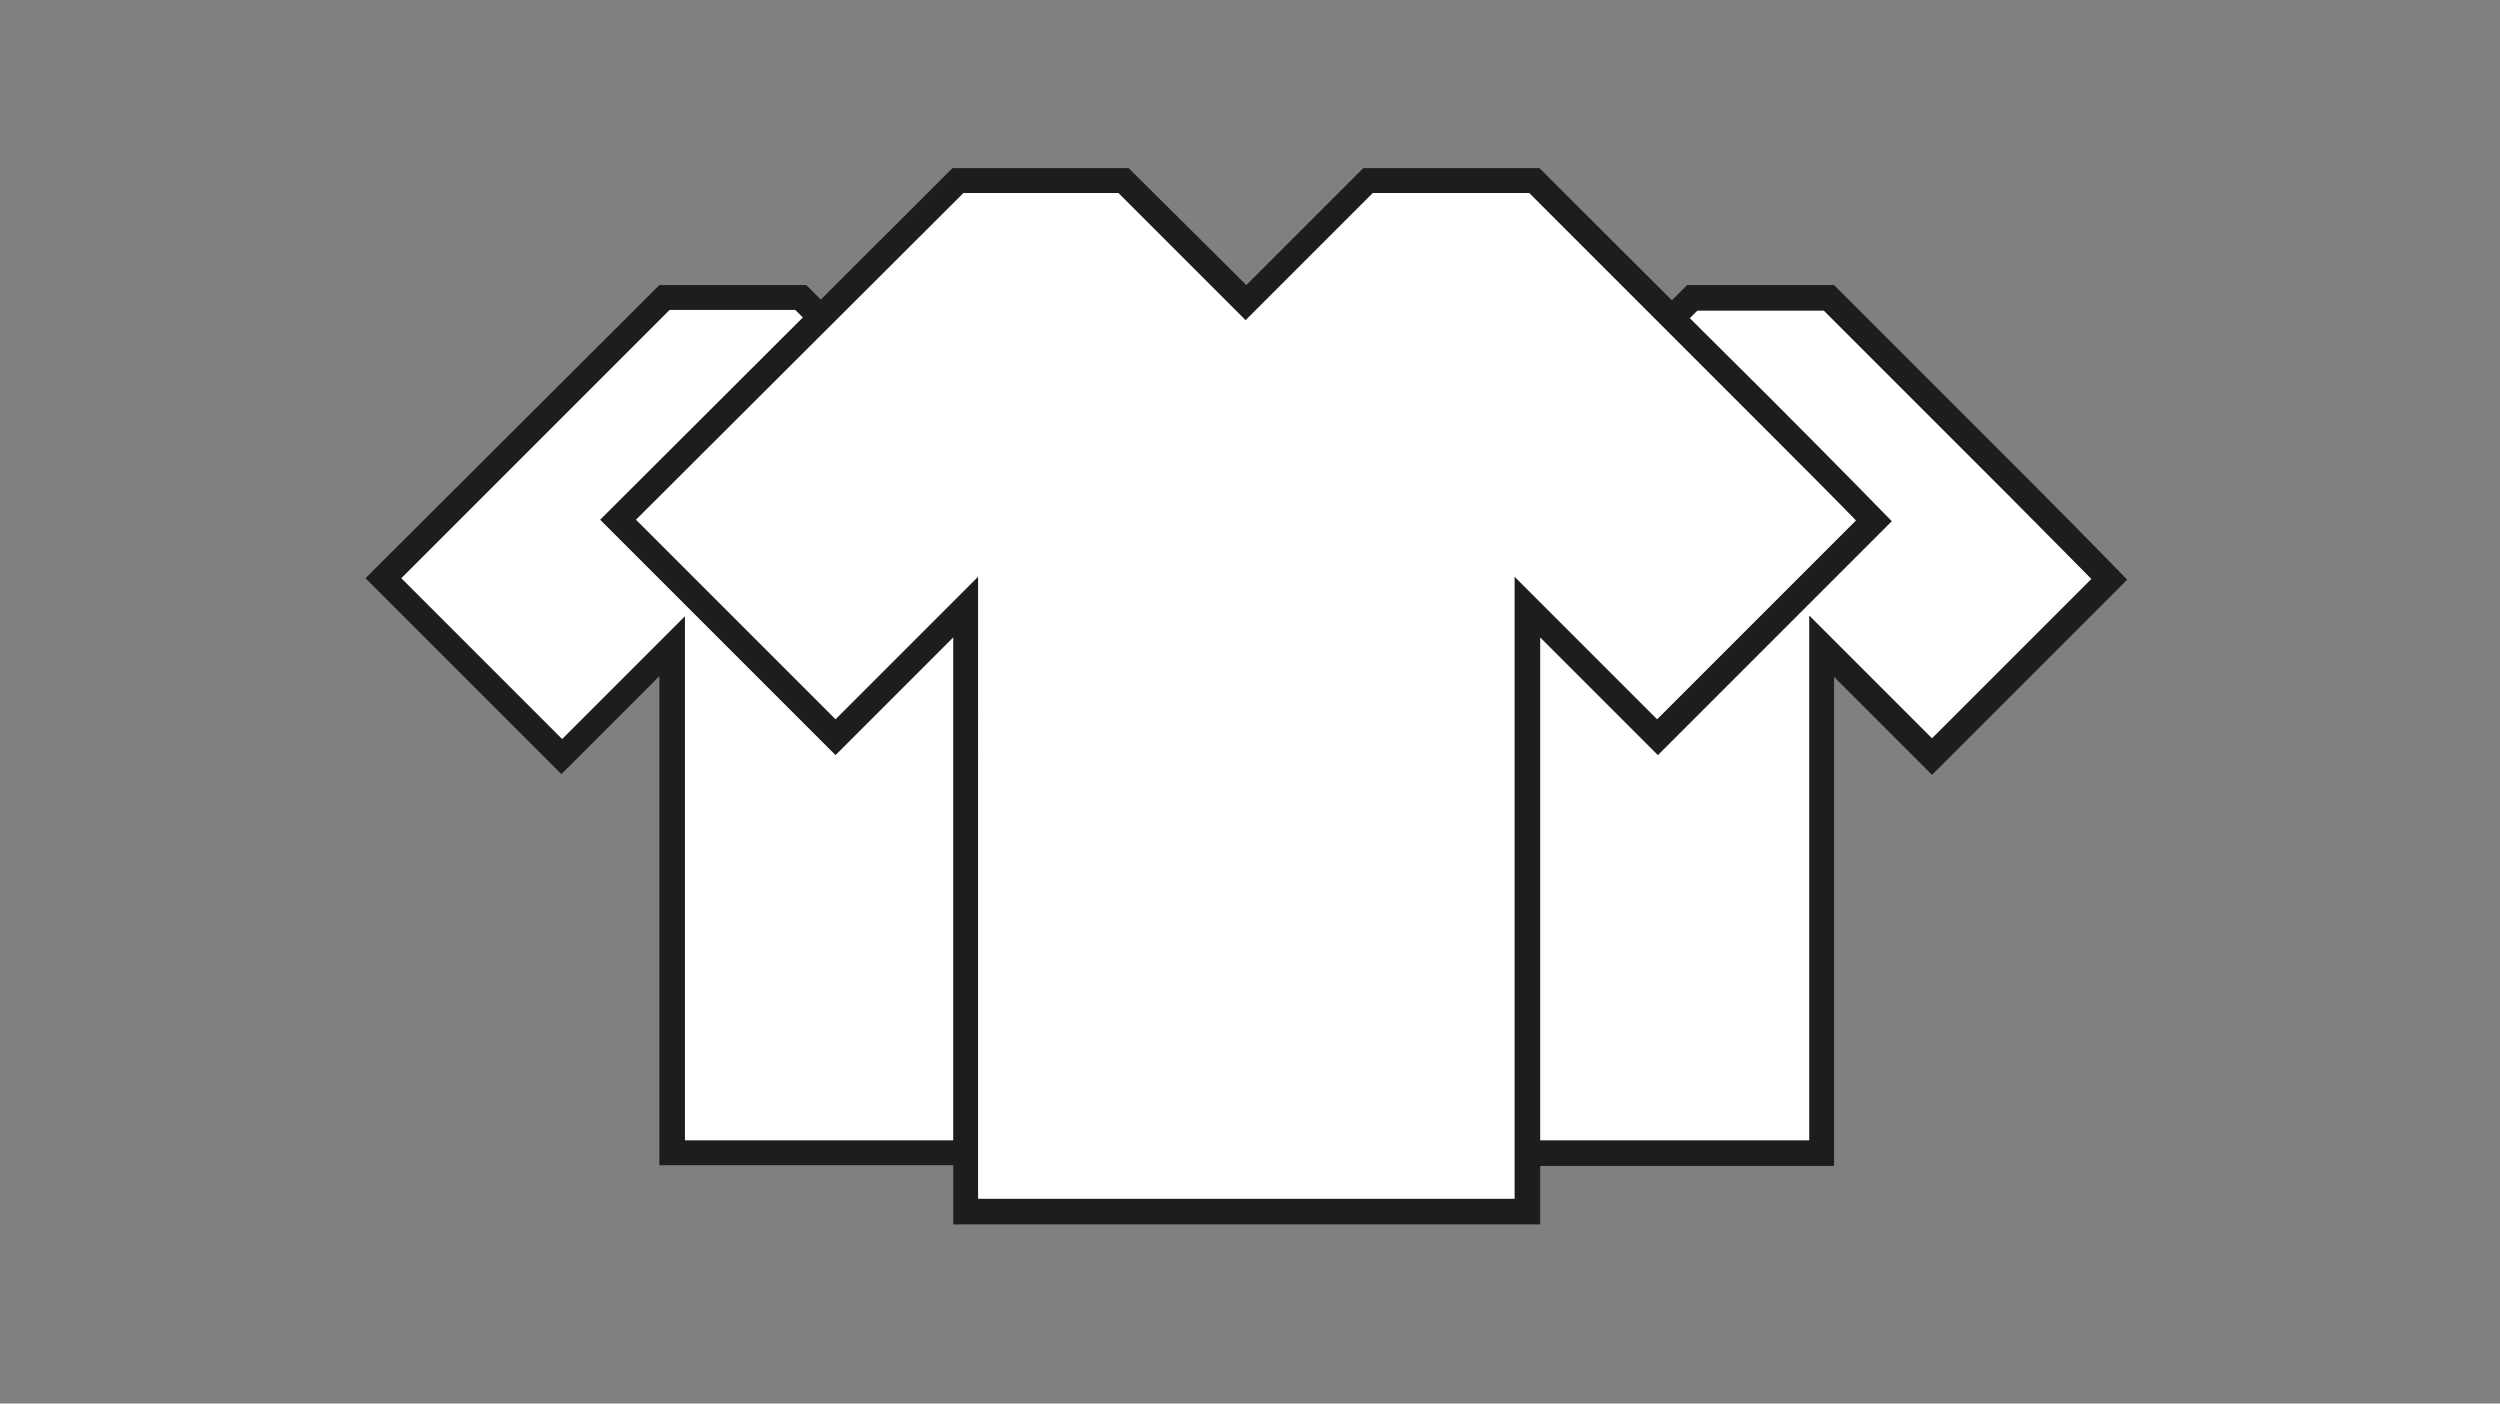
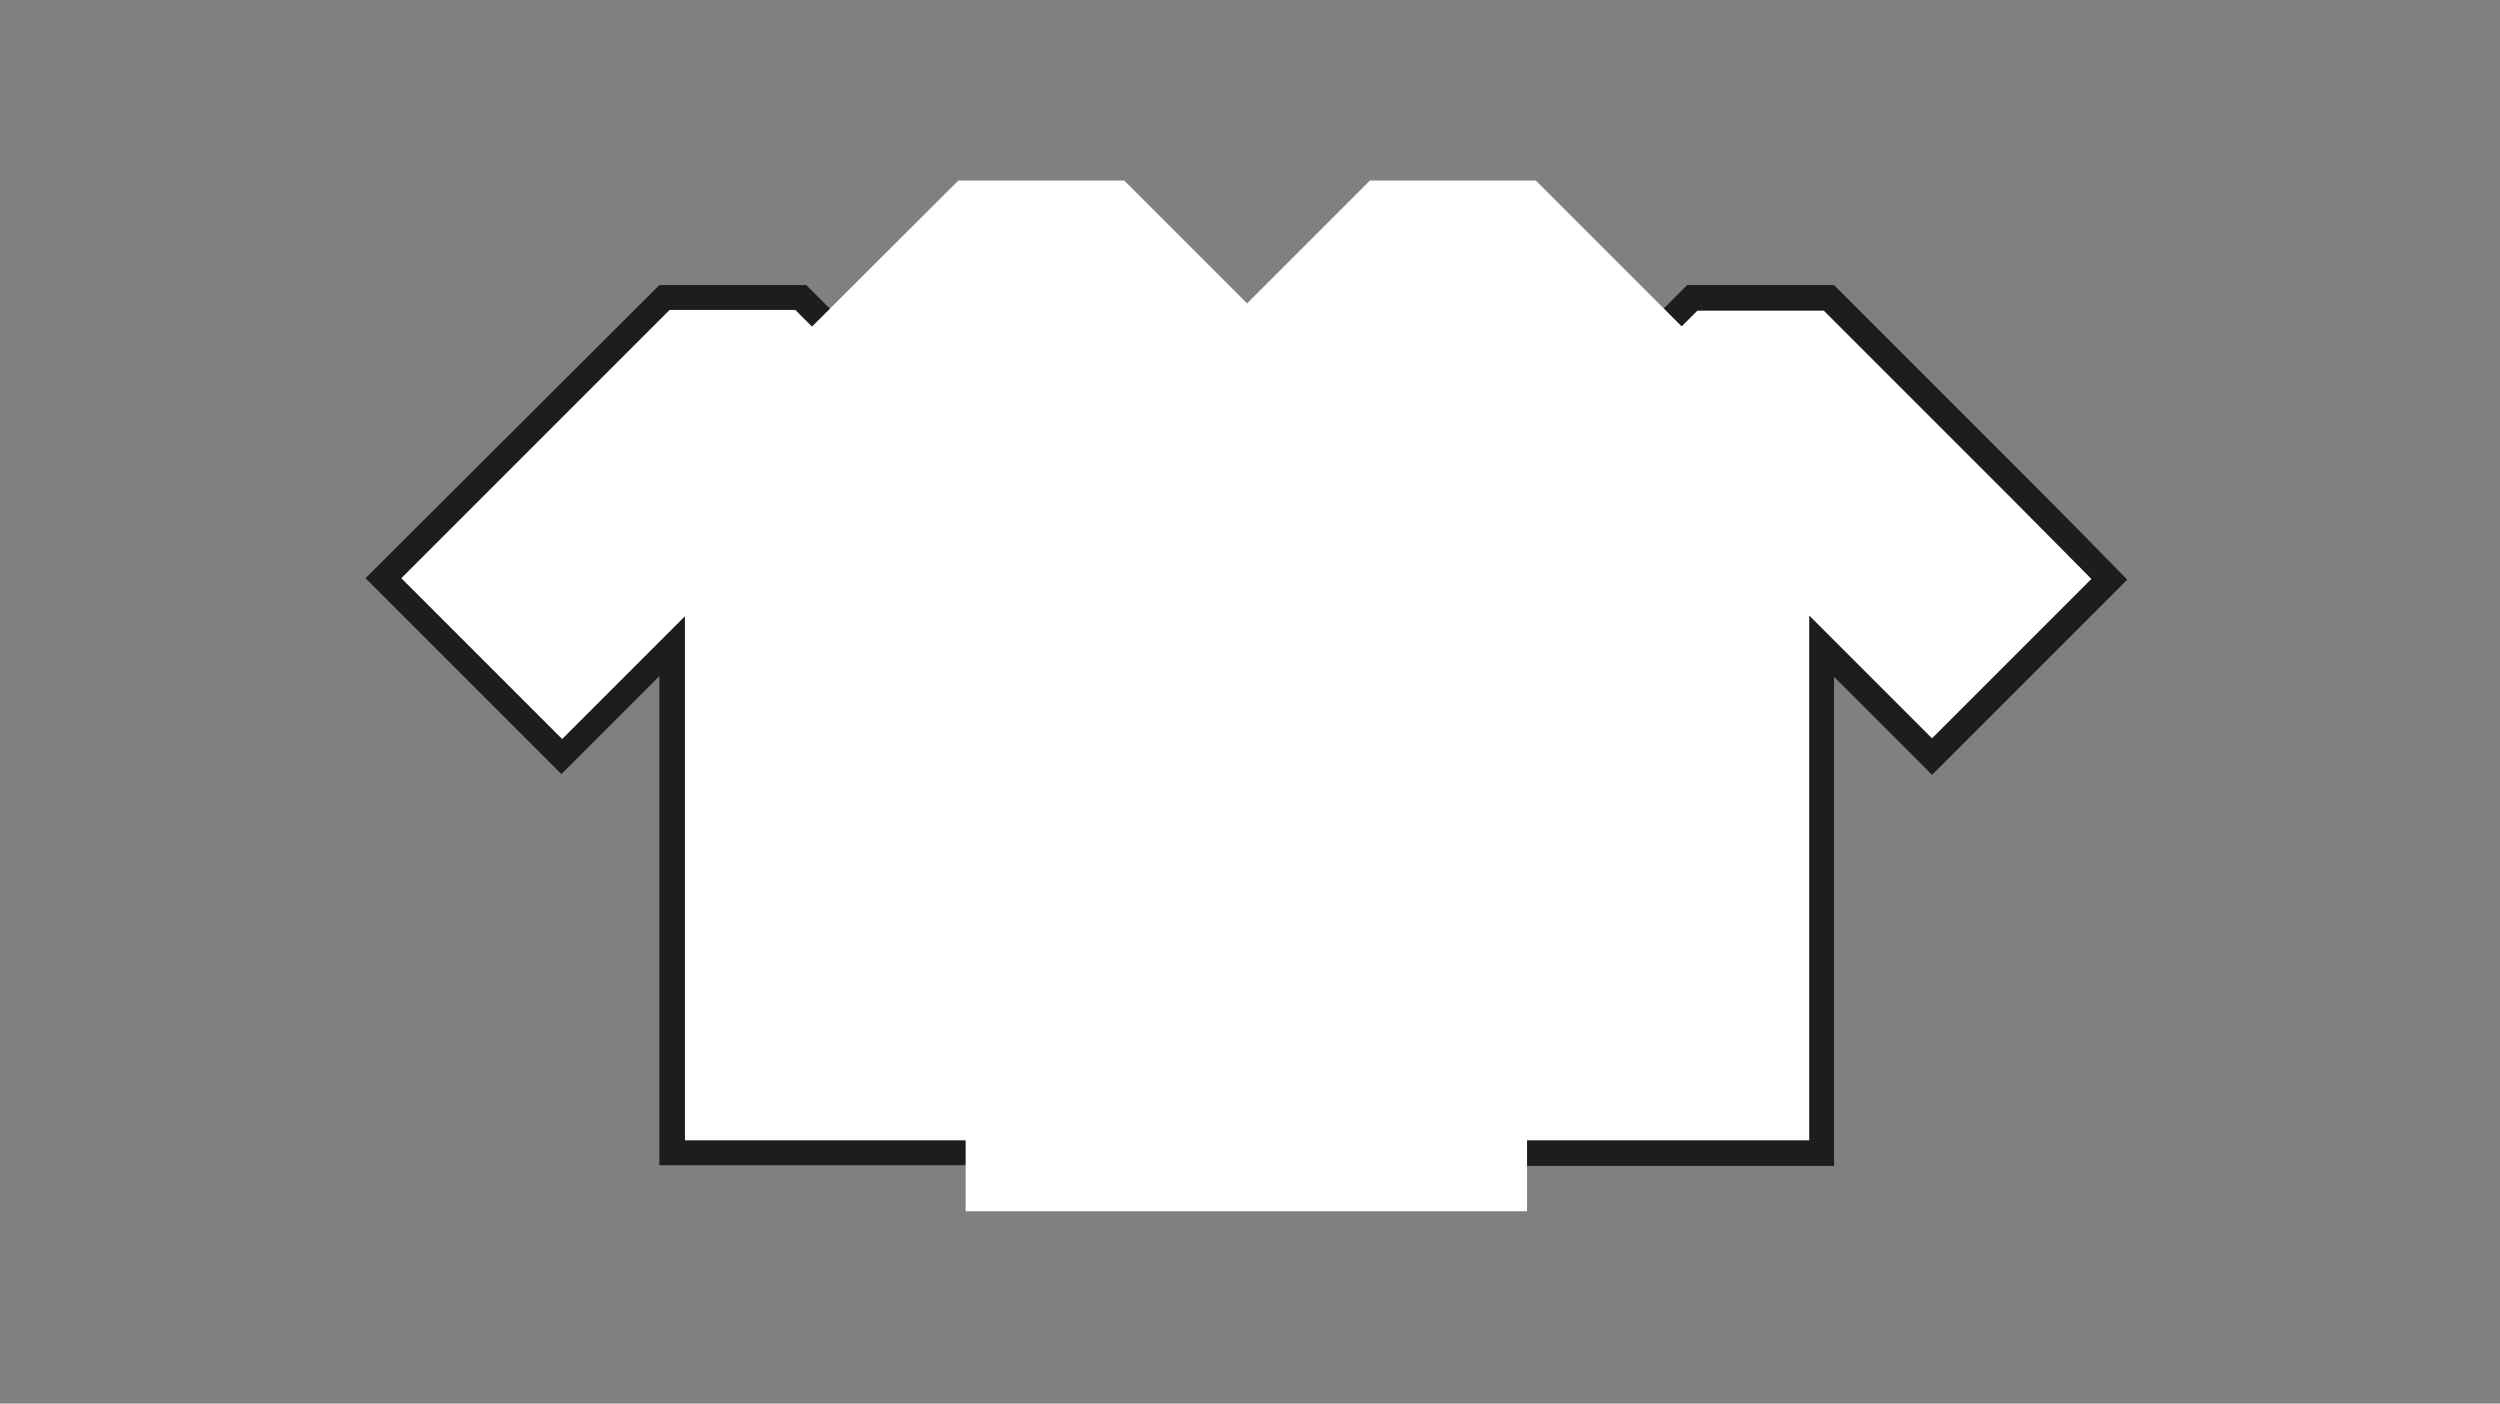
<svg xmlns="http://www.w3.org/2000/svg" xml:space="preserve" style="enable-background:new 0 0 342 192;" viewBox="0 0 342 192" y="0px" x="0px" version="1.1">
  <rect x="0" y="0" width="342" height="192" fill="#808080" stroke="none" />
  <style type="text/css">
	.st0{display:none;}
	.st1{display:inline;}
	.st2{fill:#FFFFFF;}
	.st3{fill:#1D1D1B;}
</style>
  <g class="st0" id="Laag_1">
    <g class="st1" transform="translate(29, 30)" id="Group-494">
      <path d="M142,138.3c-40.1,0-72.7-32.6-72.7-72.7c0-40.1,32.6-72.7,72.7-72.7s72.7,32.6,72.7,72.7    C214.7,105.7,182.1,138.3,142,138.3z M142-3.3C104-3.3,73,27.6,73,65.6c0,38,30.9,68.9,68.9,68.9s68.9-30.9,68.9-68.9    C210.9,27.6,180-3.3,142-3.3z" />
      <path d="M161.5,97.3h-38.9c-0.8,0-1.6-0.5-1.8-1.3l-12-37c-0.3-0.8,0-1.6,0.7-2.1l31.3-23c0.7-0.5,1.6-0.5,2.2,0l31.5,23    c0.7,0.5,0.9,1.3,0.7,2.1l-12,37C163.1,96.8,162.3,97.3,161.5,97.3z M124,93.5h36.2l11.1-34.4L142,37.8l-29.1,21.3L124,93.5z" />
      <path d="M142,13.8c-0.3,0-0.5-0.1-0.8-0.2L114.4,2c-1-0.4-1.4-1.5-1-2.5s1.5-1.4,2.5-1l26,11.3l26.2-11.3c1-0.4,2.1,0,2.5,1    c0.4,1,0,2.1-1,2.5l-27,11.6C142.5,13.7,142.2,13.8,142,13.8z" />
      <path d="M72.1,72.8c-0.4,0-0.9-0.2-1.2-0.5c-0.8-0.7-0.9-1.9-0.2-2.7l18.5-21.4L86.7,20c-0.1-1,0.7-2,1.7-2.1c1-0.1,2,0.7,2.1,1.7    L93,48.7c0,0.5-0.1,1-0.5,1.4l-19,22C73.1,72.6,72.6,72.8,72.1,72.8z" />
      <path d="M125.6,135.9c-0.6,0-1.3-0.3-1.6-0.9l-14.6-24.4l-27.7-6.3c-1-0.2-1.7-1.2-1.4-2.3c0.2-1,1.2-1.7,2.3-1.4l28.5,6.5    c0.5,0.1,0.9,0.4,1.2,0.9l15,25.1c0.5,0.9,0.2,2.1-0.7,2.6C126.3,135.8,126,135.9,125.6,135.9z" />
      <path d="M158.5,135.9c-0.3,0-0.7-0.1-1-0.3c-0.9-0.5-1.2-1.7-0.7-2.6l15-25.1c0.3-0.4,0.7-0.8,1.2-0.9l28.5-6.5    c1-0.2,2,0.4,2.3,1.4c0.2,1-0.4,2-1.4,2.3l-27.7,6.3l-14.6,24.4C159.8,135.5,159.1,135.9,158.5,135.9z" />
      <path d="M212,72.8c-0.5,0-1.1-0.2-1.4-0.7l-19.2-22c-0.3-0.4-0.5-0.9-0.5-1.4l2.7-29.1c0.1-1,1-1.8,2.1-1.7c1,0.1,1.8,1,1.7,2.1    l-2.6,28.2l18.6,21.4c0.7,0.8,0.6,2-0.2,2.7C212.9,72.7,212.5,72.8,212,72.8z" />
      <path d="M142,37.5c-1,0-1.9-0.9-1.9-1.9V11.9c0-1,0.9-1.9,1.9-1.9s1.9,0.9,1.9,1.9v23.7C143.9,36.7,143,37.5,142,37.5z" />
      <path d="M173.5,61.2c-0.7,0-1.3-0.4-1.7-1c-0.5-0.9-0.2-2.1,0.8-2.6L192,47.2c0.9-0.5,2.1-0.2,2.6,0.8c0.5,0.9,0.2,2.1-0.8,2.6    L174.4,61C174.1,61.2,173.8,61.2,173.5,61.2z" />
      <path d="M173.5,110.8c-0.5,0-1-0.2-1.4-0.6l-12-13.5c-0.7-0.8-0.6-2,0.2-2.7c0.8-0.7,2-0.6,2.7,0.2l12,13.5c0.7,0.8,0.6,2-0.2,2.7    C174.4,110.6,173.9,110.8,173.5,110.8z" />
-       <path d="M110.6,110.8c-0.4,0-0.9-0.2-1.3-0.5c-0.8-0.7-0.9-1.9-0.2-2.7l12-13.5c0.7-0.8,1.9-0.9,2.7-0.2c0.8,0.7,0.9,1.9,0.2,2.7    l-12,13.5C111.7,110.6,111.2,110.8,110.6,110.8z" />
-       <path d="M110.4,60.3c-0.3,0-0.6-0.1-0.8-0.2l-19.4-9.5c-0.9-0.5-1.3-1.6-0.9-2.5c0.5-0.9,1.6-1.3,2.5-0.9l19.4,9.5    c0.9,0.5,1.3,1.6,0.9,2.5C111.8,59.9,111.1,60.3,110.4,60.3z" />
    </g>
  </g>
  <g id="Laag_2">
    <g>
      <g>
        <path d="M185.7,157.7V88.4l-15.1,15.1l-24.4-24.4l38.5-38.4h18.6l14.1,14.1l14.1-14.1h18.6l25.7,25.7     c5.7,5.7,10.5,10.6,12.7,12.8l-24.2,24.2l-15.1-15.1v69.4H185.7z" class="st2" />
        <path d="M249.5,42.5l25.1,25.1c4.8,4.8,9,9.1,11.5,11.6l-21.8,21.8l-10.9-10.9l-5.9-5.9v8.3V156h-60V92.6v-8.3     l-5.9,5.9l-10.9,10.9l-21.9-21.9l36.7-36.7h17.2L215,54.9l2.4,2.4l2.4-2.4l12.4-12.4H249.5 M250.9,39h-20.1l-13.4,13.4L204,39     H184l-40.2,40.1l26.8,26.8L184,92.6v66.9h66.9V92.6l13.4,13.4l26.7-26.7c0,0-6.2-6.4-13.9-14.1C265.5,53.6,250.9,39,250.9,39     L250.9,39z" class="st3" />
      </g>
    </g>
    <g>
      <g>
        <path d="M92,157.7V88.4l-15.1,15.1L52.5,79.1L91,40.8h18.6l14.1,14.1l14.1-14.1h18.6l25.7,25.7     c5.7,5.7,10.5,10.6,12.7,12.8l-24.2,24.2l-15.1-15.1v69.4H92z" class="st2" />
        <path d="M155.7,42.5l25.1,25.1c4.8,4.8,9,9.1,11.5,11.6l-21.8,21.8l-10.9-10.9l-5.9-5.9v8.3V156h-60V92.6v-8.3     l-5.9,5.9l-10.9,10.9L54.9,79.1l36.7-36.7h17.2l12.4,12.4l2.4,2.4l2.4-2.4l12.4-12.4H155.7 M157.2,39h-20.1l-13.4,13.4L110.3,39     H90.2L50,79.1l26.8,26.8l13.4-13.4v66.9h66.9V92.6l13.4,13.4l26.7-26.7c0,0-6.2-6.4-13.9-14.1C171.7,53.6,157.2,39,157.2,39     L157.2,39z" class="st3" />
      </g>
    </g>
    <g>
      <g>
        <path d="M132.1,165.8V83l-17.8,17.8L84.6,71.1l46.5-46.4h22.7l16.8,16.8l16.8-16.8h22.7l30.9,30.9     c7,7,13,13.1,15.5,15.7l-29.6,29.6L208.9,83v82.7H132.1z" class="st2" />
-         <path d="M209.2,26.4l30.4,30.4c6.1,6.1,11.4,11.4,14.3,14.4l-27.2,27.2l-13.6-13.6l-5.9-5.9v8.3v76.8h-73.4V87.2     v-8.3l-5.9,5.9l-13.6,13.6L87,71.1l44.8-44.7H153l15,15l2.4,2.4l2.4-2.4l15-15H209.2 M210.6,23h-24.1L170.5,39L154.4,23h-24.1     L82.1,71.1l32.2,32.2l16.1-16.1v80.3h80.3V87.2l16.1,16.1l32-32c0,0-7.4-7.6-16.7-16.9C228.1,40.5,210.6,23,210.6,23L210.6,23z" class="st3" />
      </g>
    </g>
  </g>
  <g class="st0" id="Laag_3">
    <path d="M201.8,158.9h-35.4c-1.1,0-1.9-0.9-1.9-1.9V85.2H113c-0.9,0-1.7-0.6-1.9-1.5l-4-17.9c-0.1-0.6,0-1.2,0.4-1.6   c0.4-0.5,0.9-0.7,1.5-0.7h61.3c1.1,0,1.9,0.9,1.9,1.9c0,1.1-0.9,1.9-1.9,1.9h-58.9l3.1,14.1h51.8c1.1,0,1.9,0.9,1.9,1.9v71.8h33.5   c1.1,0,1.9,0.9,1.9,1.9S202.8,158.9,201.8,158.9z" class="st1" />
    <g class="st1">
      <circle r="23.6" cy="49" cx="177.2" class="st2" />
      <path d="M177.2,74.5c-14.1,0-25.5-11.4-25.5-25.5s11.4-25.5,25.5-25.5c14.1,0,25.5,11.4,25.5,25.5S191.3,74.5,177.2,74.5z     M177.2,27.3c-12,0-21.7,9.7-21.7,21.7s9.7,21.7,21.7,21.7c12,0,21.7-9.7,21.7-21.7S189.2,27.3,177.2,27.3z" />
    </g>
    <path d="M222.7,83.7c-0.7,0-1.3-0.4-1.7-1c-5.2-9.5-15.1-15.4-25.9-15.4c-1.1,0-1.9-0.9-1.9-1.9c0-1.1,0.9-1.9,1.9-1.9   c12.2,0,23.4,6.7,29.3,17.4c0.5,0.9,0.2,2.1-0.8,2.6C223.3,83.6,223,83.7,222.7,83.7z" class="st1" />
-     <path d="M232.8,125.9h-16.4c-1.1,0-1.9-0.9-1.9-1.9s0.9-1.9,1.9-1.9h14L221,82.6c-0.2-1,0.4-2,1.4-2.3   c1-0.2,2,0.4,2.3,1.4l9.9,41.9c0.1,0.6,0,1.2-0.4,1.6C233.9,125.7,233.4,125.9,232.8,125.9z" class="st1" />
    <g class="st1">
      <polygon points="225.9,166.5 209,90.3 192.4,90.3 175.5,166.5" class="st2" />
-       <path d="M225.9,168.4h-50.5c-0.6,0-1.1-0.3-1.5-0.7c-0.4-0.5-0.5-1-0.4-1.6l16.9-76.2c0.2-0.9,1-1.5,1.9-1.5H209    c0.9,0,1.7,0.6,1.9,1.5l16.9,76.2c0.1,0.6,0,1.2-0.4,1.6C227.1,168.1,226.5,168.4,225.9,168.4z M177.9,164.6h45.7l-16.1-72.3H194    L177.9,164.6z" />
    </g>
    <g class="st1">
      <circle r="17.7" cy="90.3" cx="200.8" class="st2" />
      <path d="M200.8,109.9c-10.8,0-19.6-8.8-19.6-19.6s8.8-19.6,19.6-19.6c10.8,0,19.6,8.8,19.6,19.6S211.6,109.9,200.8,109.9z     M200.8,74.5c-8.7,0-15.8,7.1-15.8,15.8s7.1,15.8,15.8,15.8c8.7,0,15.8-7.1,15.8-15.8S209.5,74.5,200.8,74.5z" />
    </g>
  </g>
</svg>